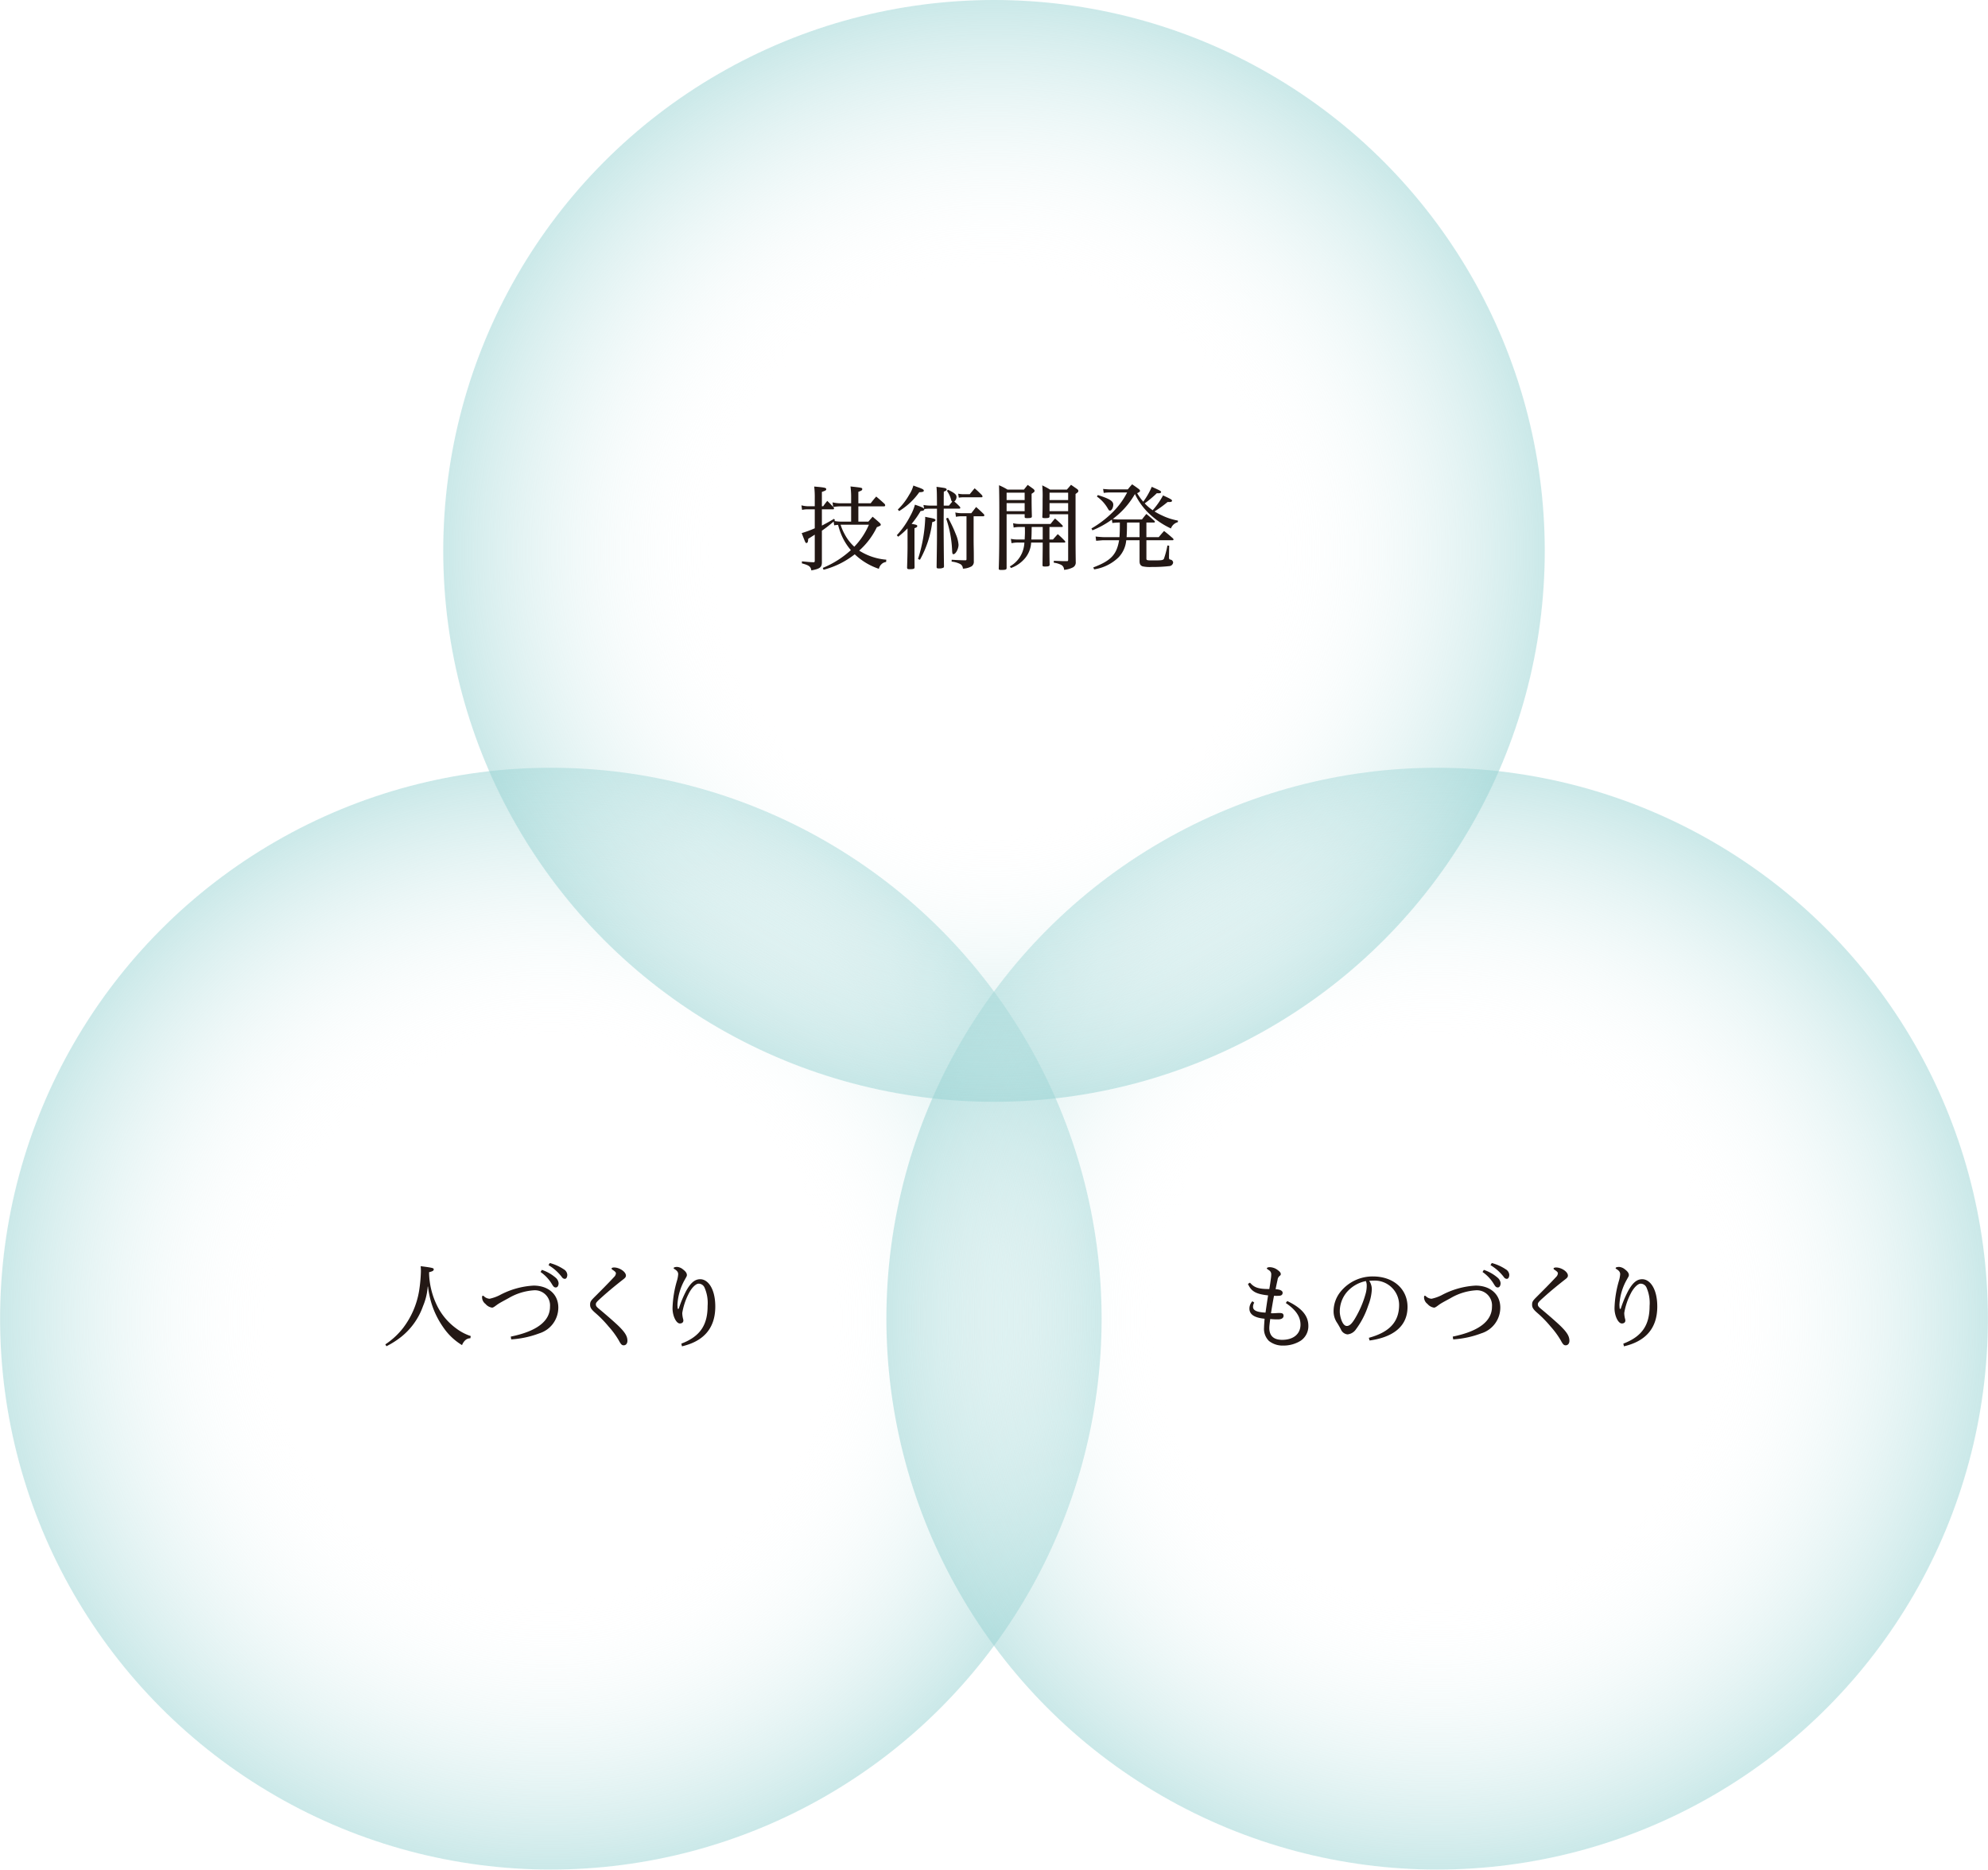
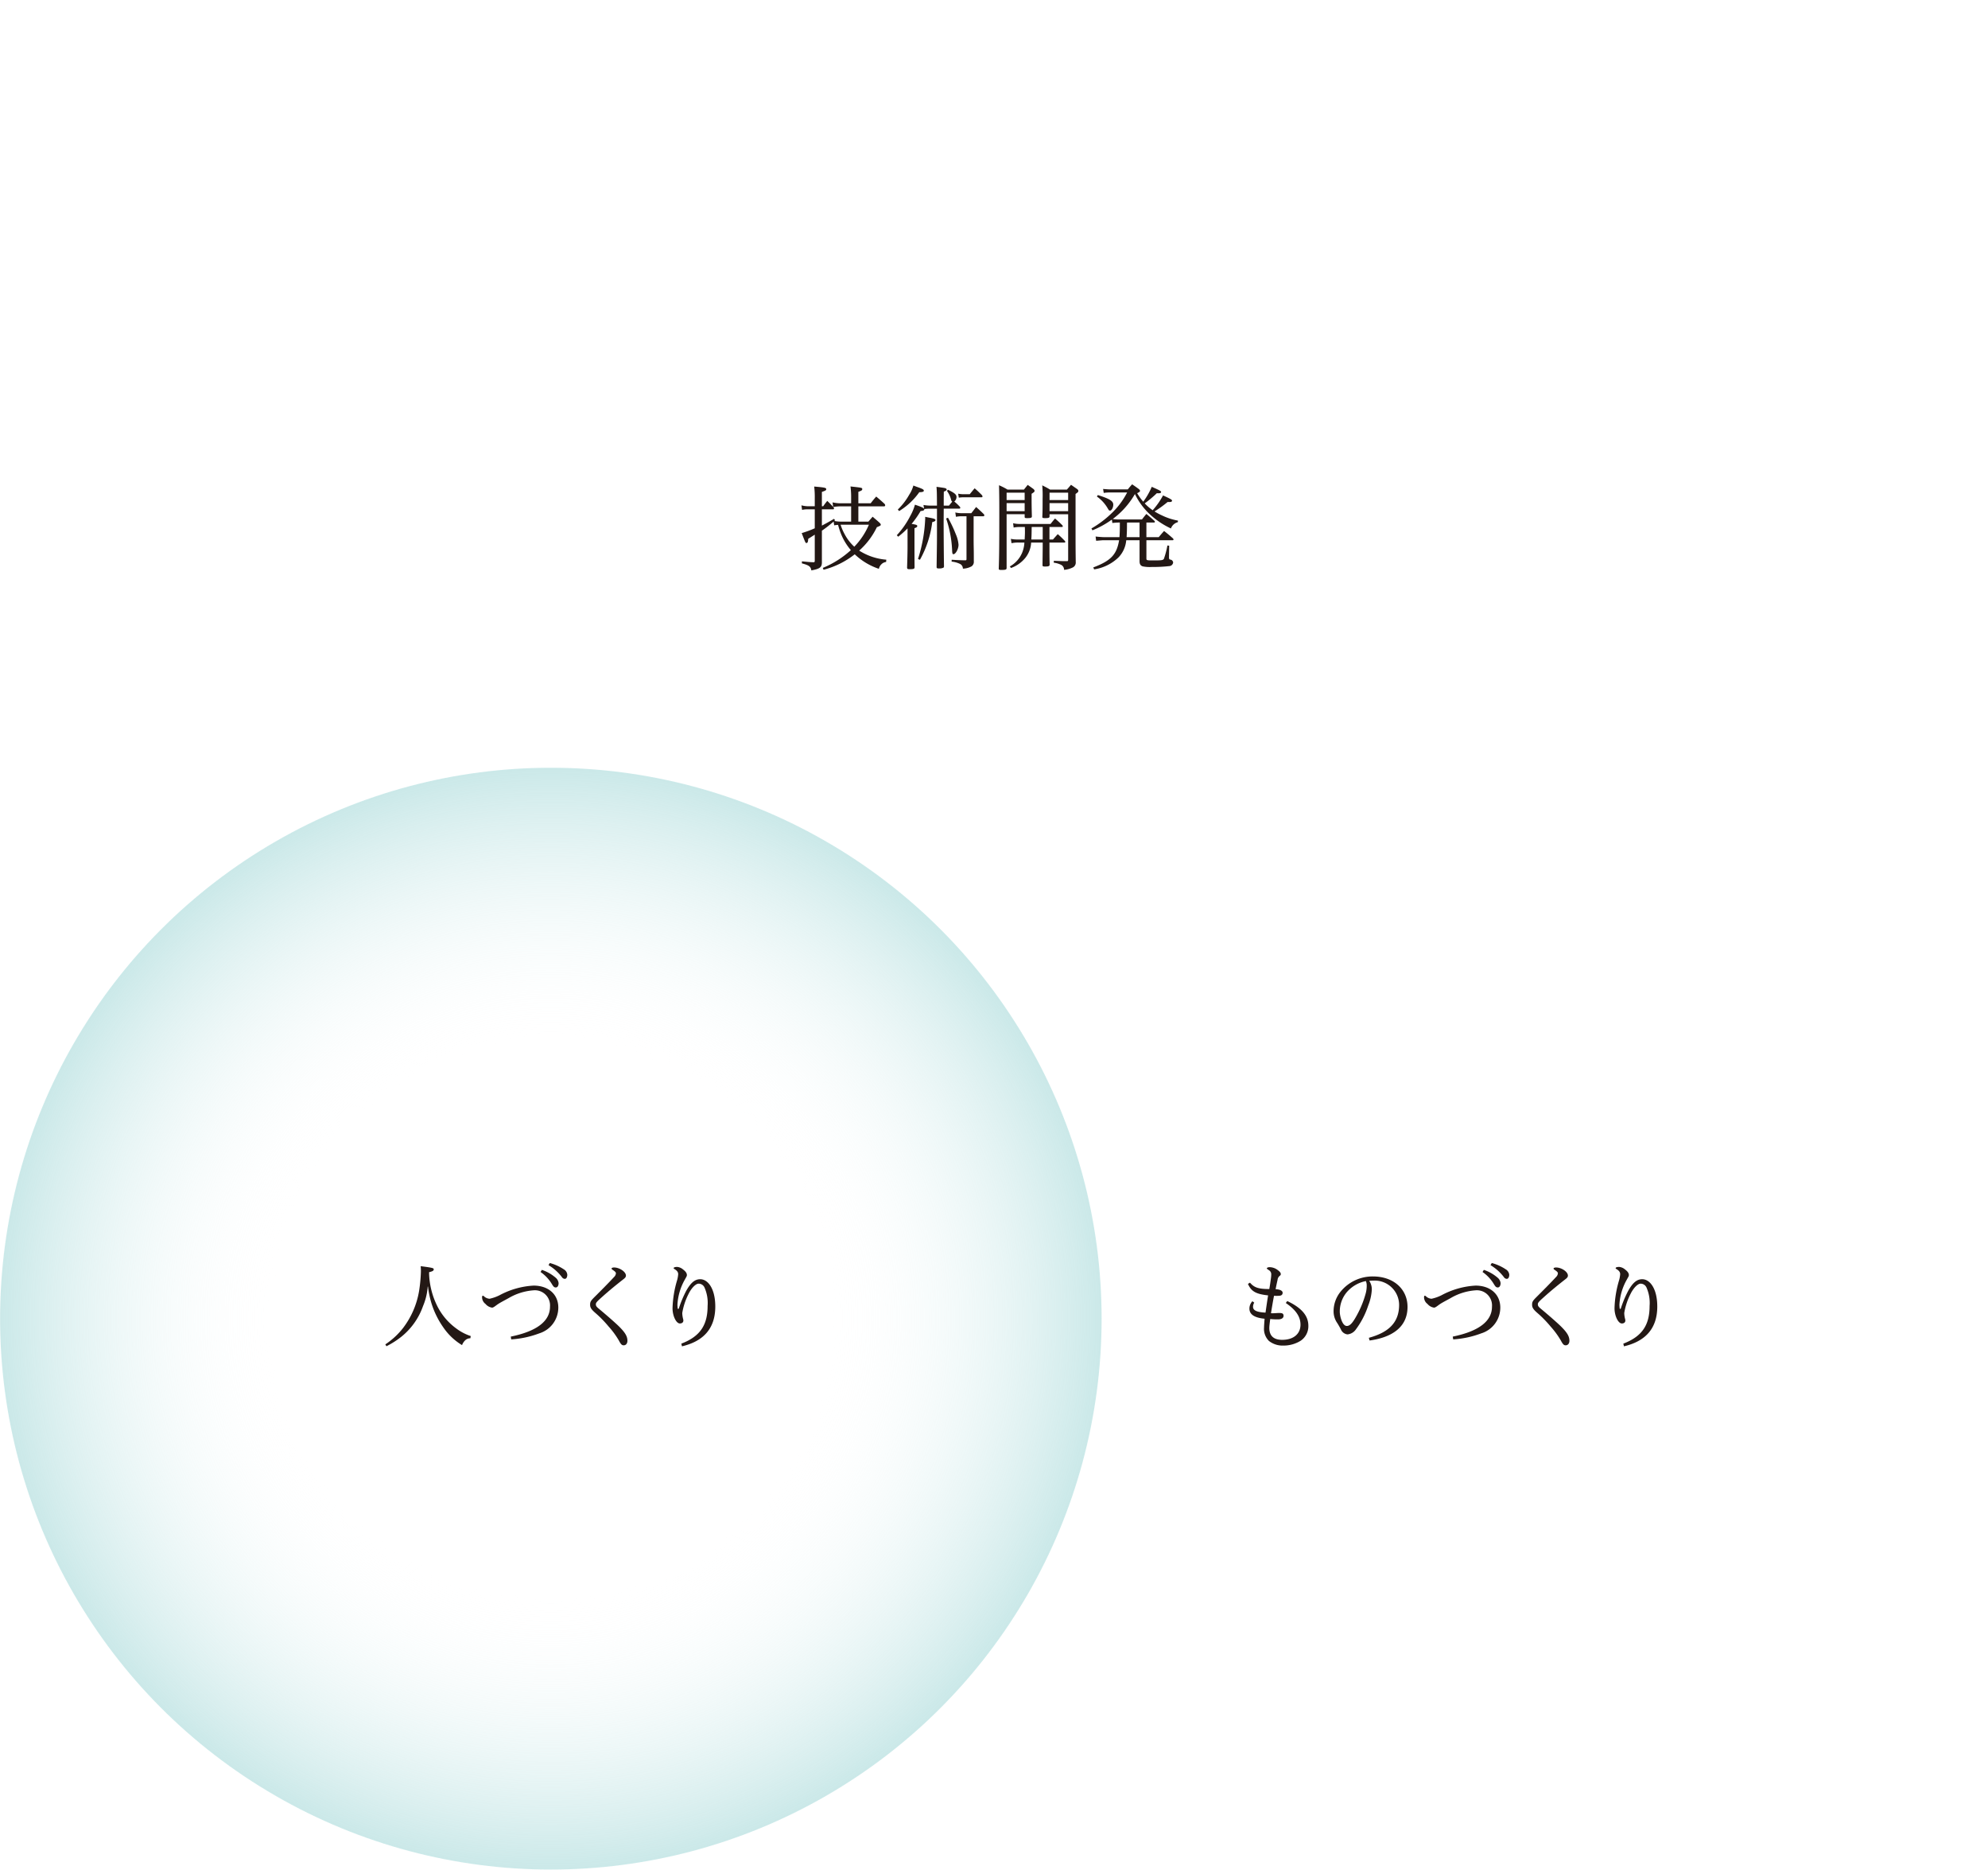
<svg xmlns="http://www.w3.org/2000/svg" xmlns:xlink="http://www.w3.org/1999/xlink" viewBox="0 0 343.872 323.317">
  <radialGradient id="a" cx="95.283" cy="228.034" gradientUnits="userSpaceOnUse" r="95.283">
    <stop offset=".5" stop-color="#fff" stop-opacity="0" />
    <stop offset="1" stop-color="#96d2d2" stop-opacity=".5" />
  </radialGradient>
  <radialGradient id="b" cx="248.589" cy="228.034" r="95.283" xlink:href="#a" />
  <radialGradient id="c" cx="171.936" cy="95.267" r="95.267" xlink:href="#a" />
  <circle cx="95.283" cy="228.034" fill="url(#a)" r="95.267" />
-   <circle cx="248.589" cy="228.034" fill="url(#b)" r="95.267" />
-   <circle cx="171.936" cy="95.267" fill="url(#c)" r="95.267" />
  <g fill="#231815">
    <path d="m66.651 232.482a12.826 12.826 0 0 0 3.057-2.817 14.494 14.494 0 0 0 2.785-6.435 26.133 26.133 0 0 0 .305-3.121 8.482 8.482 0 0 0 -.032-1.152c2.049.272 2.257.32 2.257.544 0 .24-.192.353-.8.496v.288a13.493 13.493 0 0 0 1.328 5.395 10.693 10.693 0 0 0 3.346 4.034 8.616 8.616 0 0 0 2.528 1.328l-.063.384a1.288 1.288 0 0 0 -.944.4 2.201 2.201 0 0 0 -.496.784 10.426 10.426 0 0 1 -3.233-3.057 14.807 14.807 0 0 1 -2.321-5.154 16.796 16.796 0 0 1 -.336-1.921l-.048.016a10.646 10.646 0 0 1 -.816 3.378 11.796 11.796 0 0 1 -3.698 5.25 14.693 14.693 0 0 1 -2.625 1.681z" />
    <path d="m88.349 231.138c4.626-.944 6.786-2.737 6.786-5.17a2.619 2.619 0 0 0 -2.849-2.833 9.899 9.899 0 0 0 -4.306 1.345c-.656.368-1.457.769-1.938 1.104-.384.271-.688.544-.928.544a1.807 1.807 0 0 1 -1.137-.641 1.454 1.454 0 0 1 -.592-1.136c0-.192.048-.288.144-.288a.355.355 0 0 1 .16.08 1.546 1.546 0 0 0 .992.448 7.156 7.156 0 0 0 1.729-.608 13.998 13.998 0 0 1 5.891-1.665c2.529 0 4.273 1.488 4.273 3.81a4.67 4.67 0 0 1 -3.297 4.45 16.634 16.634 0 0 1 -4.85 1.04zm5.378-11.54a7.081 7.081 0 0 1 2.449 1.408 1.414 1.414 0 0 1 .448.881c0 .352-.129.752-.497.752-.319 0-.464-.272-.624-.513a6.762 6.762 0 0 0 -2.001-2.16zm1.377-1.185a8.126 8.126 0 0 1 2.416 1.088 1.192 1.192 0 0 1 .608.944c0 .272-.096.705-.432.705a.602.602 0 0 1 -.48-.272 8.139 8.139 0 0 0 -2.337-2.097z" />
    <path d="m108.27 220.573c0 .209-.079.353-.352.577-1.393 1.088-2.609 2.08-3.922 3.265-.864.769-.928.913-.928 1.137 0 .24.079.4.464.721 1.713 1.424 2.993 2.576 3.474 3.041 1.12 1.104 1.52 1.761 1.52 2.545 0 .464-.257.784-.641.784-.304 0-.48-.145-.849-.849a14.563 14.563 0 0 0 -1.761-2.4 19.963 19.963 0 0 0 -2.225-2.289c-.784-.673-.977-.992-.977-1.488 0-.545.16-.721.896-1.457 1.041-1.04 2.257-2.257 3.249-3.329a1.001 1.001 0 0 0 .32-.641c0-.16-.16-.32-.464-.528-.208-.128-.288-.208-.288-.288 0-.112.176-.191.432-.191.945-0 2.049.752 2.049 1.392z" />
    <path d="m117.852 232.354c3.361-1.28 4.546-3.329 4.546-6.53a6.595 6.595 0 0 0 -.528-3.153 1.115 1.115 0 0 0 -1.04-.688c-.416 0-1.152.608-1.729 1.776a11.267 11.267 0 0 0 -1.089 3.298 4.378 4.378 0 0 0 .16 1.072 1.296 1.296 0 0 1 .032.224c0 .353-.272.513-.608.513-.624 0-1.265-1.297-1.265-2.625a18.44 18.44 0 0 1 .801-4.882 5.359 5.359 0 0 0 .176-1.009c0-.32-.145-.592-.624-.88-.064-.032-.16-.097-.16-.177 0-.144.32-.208.608-.208a1.81 1.81 0 0 1 1.008.433c.448.336.673.64.673.977 0 .208-.112.336-.353.784a9.855 9.855 0 0 0 -1.28 4.321 5.276 5.276 0 0 0 .048.673.085.085 0 0 0 .08.079.121.121 0 0 0 .112-.079 19.308 19.308 0 0 1 1.28-3.058c.736-1.312 1.44-2.001 2.417-2.001 1.36 0 2.609 1.665 2.609 4.722 0 3.89-2.146 6.035-5.763 6.883z" />
    <path d="m144.007 86.875a6.395 6.395 0 0 0 1.457.16h1.761v-1.281a14.117 14.117 0 0 0 -.112-1.632c2.033.224 2.033.224 2.033.464 0 .192-.128.271-.673.464v1.985h2.129c.4-.513.528-.673.961-1.169.64.544.832.704 1.44 1.265a.475.475 0 0 1 .112.256.181.181 0 0 1 -.192.176h-4.45v2.642h1.729l.736-.849c.527.448.688.576 1.184 1.024.177.177.225.257.225.353 0 .144-.048.176-.673.432a12.848 12.848 0 0 1 -3.057 4.05 10.184 10.184 0 0 0 4.689 1.569l-.031.399a1.323 1.323 0 0 0 -.816.4 1.48 1.48 0 0 0 -.433.784 11.129 11.129 0 0 1 -4.178-2.513 14.579 14.579 0 0 1 -5.394 2.673l-.129-.32a16.521 16.521 0 0 0 4.851-3.073 10.046 10.046 0 0 1 -1.745-2.913 12.214 12.214 0 0 1 -.464-1.456 6.08 6.08 0 0 0 -.673.08l-.096-.656a21.951 21.951 0 0 1 -2.033 1.584v5.555c-.031.8-.384 1.04-1.824 1.312-.112-.673-.384-.881-1.633-1.217v-.352c1.312.128 1.44.144 2.033.159.128 0 .191-.08.191-.208v-4.562c-.832.528-.832.528-1.136.721-.017.512-.097.72-.305.72-.16 0-.16 0-.816-1.713a19.049 19.049 0 0 0 2.257-.832v-3.281h-1.136a4.633 4.633 0 0 0 -1.057.096l-.112-.784a4.82 4.82 0 0 0 1.169.16h1.136v-1.345a15.383 15.383 0 0 0 -.096-2.064c1.841.16 2.081.208 2.081.464 0 .177-.112.24-.753.465v2.48h.225c.288-.416.384-.528.704-.929a13.184 13.184 0 0 1 1.024 1.057zm.192.88a.859.859 0 0 1 .064.192.131.131 0 0 1 -.145.128h-1.953v2.817c.913-.48 1.281-.688 2.098-1.169l.176.24-.128.128a6.65 6.65 0 0 0 1.36.112h1.553v-2.642h-1.761a8.459 8.459 0 0 0 -1.328.112zm1.473 2.978h-.272a8.448 8.448 0 0 0 .688 1.616 7.978 7.978 0 0 0 1.681 2.193 12.466 12.466 0 0 0 2.529-3.81z" />
    <path d="m160.807 87.963a7.353 7.353 0 0 0 -.928.064v.063c0 .16-.192.24-.641.288a15.62 15.62 0 0 1 -1.553 2.209 2.228 2.228 0 0 0 .24.049c.608.111.736.159.736.336 0 .16-.112.24-.48.368v3.104c0 .625 0 1.857.017 3.682-.032.257-.177.305-.913.305-.288 0-.368-.064-.384-.272.048-1.505.08-2.689.08-3.729v-3.058a14.66 14.66 0 0 1 -1.616 1.441l-.24-.257a14.857 14.857 0 0 0 2.369-3.409 8.603 8.603 0 0 0 .768-1.873c1.089.368 1.457.528 1.585.705l-.112-.656a6.574 6.574 0 0 0 1.137.111h1.2c-.016-2.337-.016-2.337-.08-3.249 1.393.192 1.505.208 1.649.305a.191.191 0 0 1 .111.159c0 .145-.128.225-.496.368-.016.849-.016 1.377-.016 1.873v.544h.912c.272-.336.304-.384.561-.672a.546.546 0 0 1 -.192-.336 4.435 4.435 0 0 0 -.736-1.553l.208-.176c1.12.544 1.457.832 1.457 1.232a1.016 1.016 0 0 1 -.385.8 8.996 8.996 0 0 1 .944.881.387.387 0 0 1 .097.208c0 .096-.08.144-.192.144h-2.673l-.017 2.257c0 1.697.032 6.483.064 7.699a.42.42 0 0 1 -.08.24 1.635 1.635 0 0 1 -.784.145c-.336 0-.416-.049-.416-.257v-.048c.063-4.241.063-4.306.063-6.467v-3.569zm-5.506.145a11.007 11.007 0 0 0 1.953-2.529 5.661 5.661 0 0 0 .736-1.616c.368.144.672.256.864.319.752.272.944.385.944.576 0 .177-.272.257-.784.257a11.899 11.899 0 0 1 -3.49 3.265zm3.489 8.563a26.447 26.447 0 0 0 1.249-7.027 1.777 1.777 0 0 0 -.017-.271c.4.08.688.144.896.176.704.144.896.224.896.384s-.145.257-.561.353a17.751 17.751 0 0 1 -2.129 6.515zm5.187-7.139a21.754 21.754 0 0 1 1.36 2.864 5.638 5.638 0 0 1 .464 1.81c0 .72-.496 1.632-.88 1.632-.16 0-.192-.111-.225-.544a19.439 19.439 0 0 0 -1.04-5.634zm4.434 3.649c0 .224 0 .752.016 1.521.017.784.017 1.265.017 2.353a.952.952 0 0 1 -.385.881 3.316 3.316 0 0 1 -1.504.399.916.916 0 0 0 -.465-.8 4.24 4.24 0 0 0 -1.488-.416l.016-.32c1.104.063 1.441.08 2.369.096.16-.016.192-.048.192-.224v-7.396h-.864a4.815 4.815 0 0 0 -.961.097l-.111-.753a4.856 4.856 0 0 0 1.152.128h1.616l.832-1.072c.577.513.753.673 1.313 1.217a.408.408 0 0 1 .111.224.169.169 0 0 1 -.191.16h-1.665zm-.672-7.716c.368-.448.479-.592.848-1.024.576.496.736.656 1.28 1.201a.564.564 0 0 1 .08.208c0 .096-.063.144-.176.144h-3.153a5.846 5.846 0 0 0 -.769.064l-.111-.688a4.453 4.453 0 0 0 .944.096z" />
    <path d="m174.117 88.924v9.3c0 .271-.176.336-.88.336-.416 0-.48-.032-.48-.256.08-2.178.096-4.418.096-10.068 0-1.969-.016-3.025-.048-4.322a10.621 10.621 0 0 1 1.473.753h2.833c.288-.353.368-.465.656-.816.448.32.593.416 1.024.736.128.144.16.208.16.304 0 .145-.096.24-.512.496 0 1.905 0 2.049.048 3.906 0 .24-.16.304-.801.304-.384 0-.448-.032-.448-.24v-.432zm3.121-3.729h-3.121v1.28h3.121zm0 1.809h-3.121v1.393h3.121zm4.29 6.29h.608c.353-.399.464-.528.832-.928.561.496.721.656 1.249 1.2a.42.42 0 0 1 .048.16c0 .063-.048.096-.112.096h-2.625v.769c0 1.105 0 1.793.032 3.025 0 .288-.16.352-.832.352-.337 0-.4-.048-.4-.256 0-.352.016-1.376.032-3.057v-.833h-2.001a4.589 4.589 0 0 1 -1.009 2.657 5.666 5.666 0 0 1 -2.48 1.745l-.192-.272a4.862 4.862 0 0 0 2.097-2.305 5.209 5.209 0 0 0 .416-1.825h-1.04a5.413 5.413 0 0 0 -1.185.112l-.112-.752a5.536 5.536 0 0 0 1.297.111h1.088c.032-.656.049-.912.049-1.312 0-.224 0-.224-.017-.848h-.864a5.199 5.199 0 0 0 -1.072.096l-.096-.752a4.518 4.518 0 0 0 1.168.128h5.314c.32-.416.432-.545.769-.944.576.496.752.656 1.28 1.185a.334.334 0 0 1 .063.176.12.12 0 0 1 -.111.112h-2.193zm-3.073-2.16c-.016 1.248-.016 1.393-.063 2.16h1.969v-2.16zm3.089-2.209v.368c0 .24-.159.304-.752.304-.432 0-.496-.032-.496-.24.048-1.04.048-1.536.048-3.089a19.525 19.525 0 0 0 -.063-2.337c.607.304.8.4 1.36.736h2.897c.319-.353.416-.465.72-.833l1.041.721c.159.128.224.208.224.336 0 .177-.048.225-.48.528v7.091c0 1.297 0 2.354.032 4.69a.937.937 0 0 1 -.576.96 4.159 4.159 0 0 1 -1.44.384.992.992 0 0 0 -.416-.815 3.673 3.673 0 0 0 -1.361-.417v-.336c1.137.048 1.553.064 1.857.064h.432c.177-.017.192-.048.192-.368v-7.747zm3.218-3.729h-3.218v1.28h3.218zm0 1.809h-3.218v1.393h3.218z" />
    <path d="m198.297 92.894h2.129c.4-.48.528-.625.929-1.073.672.528.88.705 1.553 1.297a.448.448 0 0 1 .08.192c0 .063-.064.111-.16.111h-4.53v3.153c0 .32.08.337 1.185.337 1.489 0 1.665-.032 1.841-.272a14.887 14.887 0 0 0 .608-2.305l.304.032-.031 2a.557.557 0 0 0 .031.24c.032.128.032.128.32.192a.558.558 0 0 1 .368.48.707.707 0 0 1 -.576.607 24.594 24.594 0 0 1 -3.105.16 5.811 5.811 0 0 1 -1.616-.111c-.368-.145-.513-.385-.513-.913v-3.602h-2.305a4.864 4.864 0 0 1 -1.328 2.962 7.741 7.741 0 0 1 -4.226 2.081l-.145-.337c3.041-1.152 4.05-2.209 4.466-4.706h-2.769c-.032 0-.417.032-1.201.097l-.096-.736c.368.048 1.168.112 1.521.112h2.609c.048-.736.063-1.169.063-2.529h-.256a10.185 10.185 0 0 0 -1.04.08l-.08-.593a16.077 16.077 0 0 1 -3.361 1.857l-.177-.32a17.849 17.849 0 0 0 3.698-2.833 13.51 13.51 0 0 0 2.48-3.394h-2.978a7.589 7.589 0 0 0 -1.072.08l-.111-.688c.319.032.944.08 1.2.08h3.073c.32-.4.416-.512.752-.88.513.352.673.464 1.152.815.145.129.208.209.208.32 0 .128-.096.208-.496.4a9.97 9.97 0 0 0 1.057 1.473 12.434 12.434 0 0 0 1.473-2.577c1.473.656 1.616.736 1.616.912 0 .128-.159.208-.448.208a2.366 2.366 0 0 1 -.288-.016 19.728 19.728 0 0 1 -2.097 1.761 8.098 8.098 0 0 0 1.377 1.185 13.341 13.341 0 0 0 1.793-2.562c1.312.608 1.553.736 1.553.913 0 .128-.129.224-.32.224h-.448a19.498 19.498 0 0 1 -2.257 1.633 10.145 10.145 0 0 0 1.248.672 10.592 10.592 0 0 0 2.802.913l-.017.271a1.752 1.752 0 0 0 -1.2 1.089 13.894 13.894 0 0 1 -3.378-2.209 11.685 11.685 0 0 1 -2.849-3.745 14.161 14.161 0 0 1 -3.842 4.321 8.718 8.718 0 0 0 1.041.08h4.018c.319-.416.416-.544.768-.96.608.512.801.672 1.393 1.2a.276.276 0 0 1 .08.16c0 .08-.063.128-.16.128h-1.312zm-8.403-7.283c2.049.64 2.673 1.04 2.673 1.664 0 .513-.288 1.024-.56 1.024-.16 0-.208-.048-.416-.416a6.438 6.438 0 0 0 -1.857-2.017zm5.059 4.754c-.017.256-.017.272-.017.544 0 .656-.016 1.169-.063 1.985h2.24v-2.529z" />
    <path d="m216.212 221.807c.721.832 1.409 1.104 3.346 1.104.145-.833.192-1.201.288-1.921a5.212 5.212 0 0 0 .048-.641.823.823 0 0 0 -.416-.704c-.096-.064-.176-.128-.271-.192-.049-.032-.08-.063-.08-.096 0-.128.208-.225.479-.225a2.326 2.326 0 0 1 1.361.465c.399.288.576.496.576.736 0 .144-.08.224-.209.319a1.01 1.01 0 0 0 -.352.688c-.128.561-.225 1.024-.336 1.601.864.032 1.216.32 1.216.608 0 .416-.319.513-.592.528a6.435 6.435 0 0 1 -.896 0c-.192.944-.368 2.049-.528 3.009a1.248 1.248 0 0 0 .256.017c.368 0 .849-.048 1.104-.048.496 0 .816.031.816.496 0 .384-.384.608-.928.608a11.318 11.318 0 0 1 -1.377-.064c-.048.384-.16 1.169-.16 1.537 0 1.28.656 2.064 2.225 2.064 2.001 0 3.17-1.057 3.17-2.625 0-1.345-.769-2.545-2.545-3.745l.256-.337c2.641 1.249 3.649 2.642 3.649 4.29a3.035 3.035 0 0 1 -1.312 2.561 5.591 5.591 0 0 1 -3.025.849 3.806 3.806 0 0 1 -2.48-.8 2.926 2.926 0 0 1 -.849-2.321c0-.304.063-1.152.096-1.521-2.017-.192-2.625-.896-2.625-1.761a1.868 1.868 0 0 1 .513-1.265l.319.24a1.434 1.434 0 0 0 -.208.704c0 .576.48.944 2.161 1.024.145-.992.288-2.032.448-2.978-2.225-.239-2.929-.752-3.489-1.984z" />
    <path d="m236.775 231.346c3.218-.88 5.267-2.497 5.234-5.762a4.222 4.222 0 0 0 -4.418-4.13h-.16c-.272.016-.416.016-.592.032a2.678 2.678 0 0 1 .448 1.376v.145a8.719 8.719 0 0 1 -.625 2.769 14.36 14.36 0 0 1 -2.129 4.114 1.976 1.976 0 0 1 -1.456.864 1.398 1.398 0 0 1 -1.152-.896c-.192-.353-.416-.769-.704-1.2a3.53 3.53 0 0 1 -.545-1.953 5.364 5.364 0 0 1 1.217-3.346 7.122 7.122 0 0 1 5.586-2.625c3.586 0 5.986 2.209 5.986 5.267 0 3.729-3.041 5.33-6.562 5.811zm-3.97-7.699a5.202 5.202 0 0 0 -1.057 3.202c0 .72.417 2.433 1.201 2.448.592.017 1.12-.607 2.032-2.385a17.122 17.122 0 0 0 1.265-3.297 5.13 5.13 0 0 0 .16-1.152v-.177a1.956 1.956 0 0 0 -.144-.752 5.849 5.849 0 0 0 -3.458 2.112z" />
    <path d="m251.287 231.138c4.626-.944 6.786-2.737 6.786-5.17a2.619 2.619 0 0 0 -2.849-2.833 9.899 9.899 0 0 0 -4.306 1.345c-.656.368-1.457.769-1.938 1.104-.384.271-.688.544-.928.544a1.807 1.807 0 0 1 -1.137-.641 1.454 1.454 0 0 1 -.592-1.136c0-.192.048-.288.144-.288a.355.355 0 0 1 .16.08 1.546 1.546 0 0 0 .992.448 7.156 7.156 0 0 0 1.729-.608 13.994 13.994 0 0 1 5.891-1.665c2.529 0 4.273 1.488 4.273 3.81a4.67 4.67 0 0 1 -3.297 4.45 16.634 16.634 0 0 1 -4.85 1.04zm5.378-11.54a7.081 7.081 0 0 1 2.449 1.408 1.414 1.414 0 0 1 .448.881c0 .352-.129.752-.496.752-.32 0-.465-.272-.625-.513a6.762 6.762 0 0 0 -2.001-2.16zm1.376-1.185a8.121 8.121 0 0 1 2.417 1.088 1.192 1.192 0 0 1 .608.944c0 .272-.096.705-.432.705a.602.602 0 0 1 -.48-.272 8.138 8.138 0 0 0 -2.337-2.097z" />
    <path d="m271.208 220.573c0 .209-.079.353-.352.577-1.393 1.088-2.609 2.08-3.922 3.265-.864.769-.928.913-.928 1.137 0 .24.079.4.464.721 1.713 1.424 2.993 2.576 3.474 3.041 1.12 1.104 1.521 1.761 1.521 2.545 0 .464-.257.784-.641.784-.304 0-.48-.145-.849-.849a14.563 14.563 0 0 0 -1.761-2.4 19.964 19.964 0 0 0 -2.225-2.289c-.784-.673-.977-.992-.977-1.488 0-.545.16-.721.896-1.457 1.041-1.04 2.257-2.257 3.249-3.329a1.001 1.001 0 0 0 .32-.641c0-.16-.16-.32-.464-.528-.208-.128-.288-.208-.288-.288 0-.112.176-.191.432-.191.945-0 2.049.752 2.049 1.392z" />
    <path d="m280.791 232.354c3.361-1.28 4.546-3.329 4.546-6.53a6.595 6.595 0 0 0 -.528-3.153 1.115 1.115 0 0 0 -1.04-.688c-.416 0-1.152.608-1.729 1.776a11.266 11.266 0 0 0 -1.089 3.298 4.378 4.378 0 0 0 .16 1.072 1.296 1.296 0 0 1 .032.224c0 .353-.272.513-.608.513-.624 0-1.265-1.297-1.265-2.625a18.439 18.439 0 0 1 .801-4.882 5.36 5.36 0 0 0 .176-1.009c0-.32-.145-.592-.624-.88-.064-.032-.16-.097-.16-.177 0-.144.32-.208.608-.208a1.81 1.81 0 0 1 1.008.433c.448.336.673.64.673.977 0 .208-.112.336-.353.784a9.856 9.856 0 0 0 -1.28 4.321 5.276 5.276 0 0 0 .048.673.085.085 0 0 0 .08.079.121.121 0 0 0 .112-.079 19.31 19.31 0 0 1 1.28-3.058c.736-1.312 1.44-2.001 2.417-2.001 1.36 0 2.609 1.665 2.609 4.722 0 3.89-2.146 6.035-5.763 6.883z" />
  </g>
</svg>